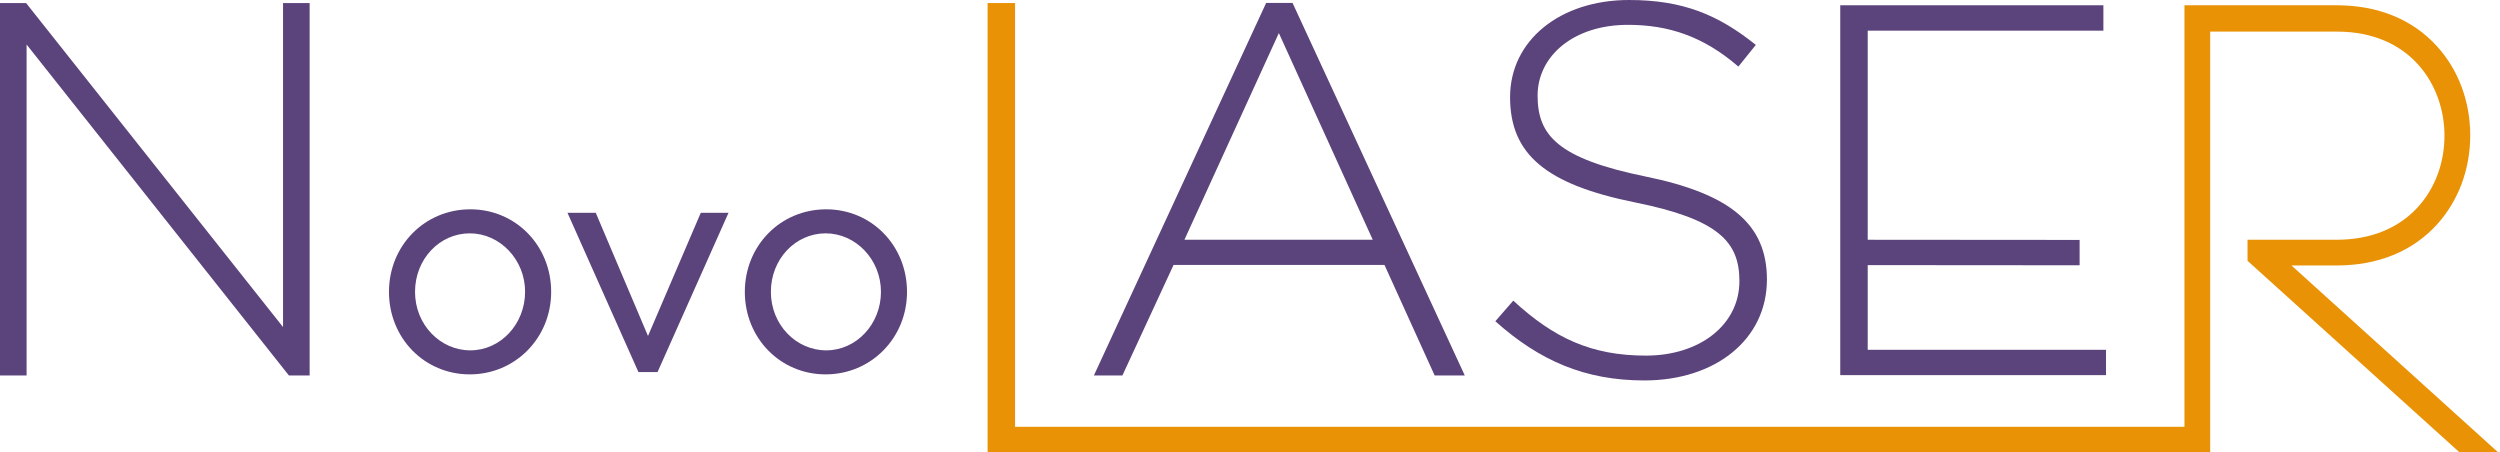
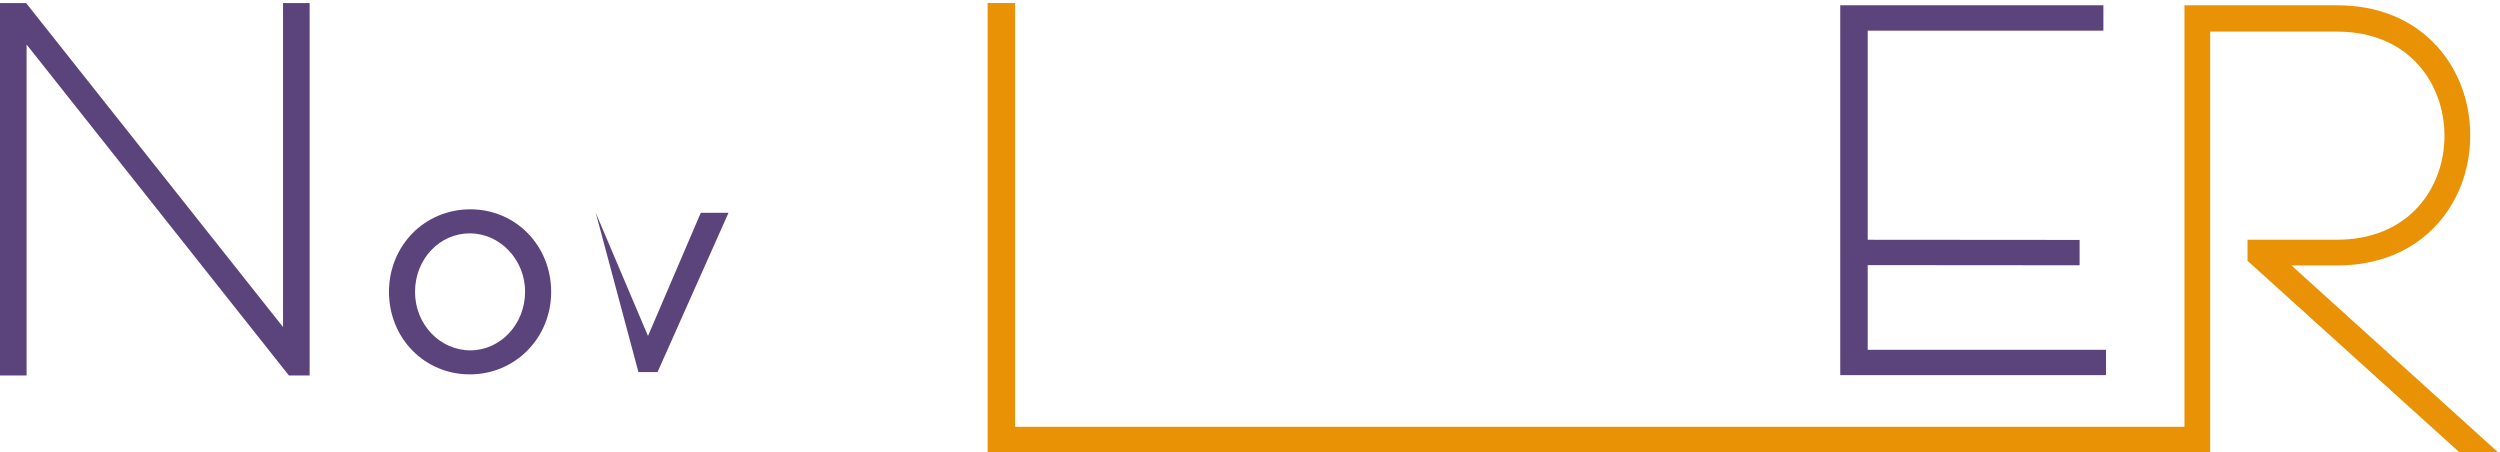
<svg xmlns="http://www.w3.org/2000/svg" width="923" height="167" viewBox="0 0 923 167" fill="none">
  <g clip-path="url(#clip0_1_5)">
    <path d="M0 1.12H9.63L104.5 120.75V1.12H114.32V138.62H106.66L9.82 16.44V138.62H0V1.12Z" fill="#5B437C" />
    <path d="M173.65 77.28C156.8 77.28 143.61 90.66 143.61 107.75C143.61 124.84 156.71 138.22 173.44 138.22C190.17 138.22 203.49 124.83 203.49 107.75C203.49 90.67 190.39 77.28 173.66 77.28H173.65ZM193.86 107.75C193.86 119.66 184.79 129.35 173.65 129.35C162.51 129.35 153.23 119.86 153.23 107.75C153.23 95.64 162.3 86.15 173.44 86.15C184.58 86.15 193.87 95.84 193.87 107.75H193.86Z" fill="#5B437C" />
-     <path d="M239.24 124.04L219.95 78.56H209.51L235.71 137.37H242.76L268.97 78.56H258.73L239.24 124.04Z" fill="#5B437C" />
-     <path d="M305.03 77.28C288.18 77.28 274.99 90.66 274.99 107.75C274.99 124.84 288.09 138.22 304.82 138.22C321.55 138.22 334.87 124.83 334.87 107.75C334.87 90.67 321.77 77.28 305.04 77.28H305.03ZM325.25 107.75C325.25 119.66 316.18 129.35 305.04 129.35C293.9 129.35 284.61 119.86 284.61 107.75C284.61 95.64 293.68 86.15 304.82 86.15C315.96 86.15 325.25 95.84 325.25 107.75Z" fill="#5B437C" />
+     <path d="M239.24 124.04L219.95 78.56L235.71 137.37H242.76L268.97 78.56H258.73L239.24 124.04Z" fill="#5B437C" />
    <path d="M364.62 1.12H374.77V157.57H814.56V166.93H364.62V1.12Z" fill="#E99205" />
-     <path d="M552.07 118.61L558.7 111C573.72 124.85 587.57 131.29 607.66 131.29C627.75 131.29 642.19 119.78 642.19 103.78C642.19 89.34 634.58 80.95 603.56 74.71C570.79 68.08 557.52 56.96 557.52 35.89C557.52 14.82 576.07 0 601.43 0C621.33 0 634.4 5.46 648.25 16.58L641.81 24.58C628.94 13.46 616.06 9.17 601.04 9.17C580.95 9.17 567.68 20.68 567.68 35.31C567.68 49.94 575.1 58.52 607.48 65.16C639.08 71.6 652.35 82.91 652.35 103.2C652.35 125.25 633.43 140.46 607.09 140.46C585.24 140.46 568.46 133.24 552.08 118.61" fill="#5B437C" />
-     <path d="M477.21 1.09H467.46L425.78 91.22L421.54 100.39L403.86 138.63H414.39L433.28 97.81H511.15L529.68 138.63H540.8L477.21 1.09ZM437.29 88.52L472.15 12.21L506.82 88.52H437.3H437.29Z" fill="#5B437C" />
    <path d="M689.56 129.14V97.88L767.79 97.94V88.58L689.56 88.52V11.32H776.57V1.95H679.42V84.15V93.51V138.51H777.54V129.14H689.56Z" fill="#5B437C" />
    <path d="M846 98.01H862.77C877.92 98.01 890.67 92.81 899.66 82.96C907.62 74.24 912.01 62.53 912.01 49.98C912.01 37.43 907.62 25.72 899.66 17C890.67 7.15 877.92 1.95 862.77 1.95H806.5V166.93H816V11.67H862.77C890.07 11.67 902.5 31.58 902.5 50.09C902.5 60.19 898.99 69.58 892.61 76.54C885.43 84.37 875.11 88.51 862.77 88.51H829.79V96.29L901.55 161.14L907.97 166.93H922.23L846.01 98.01H846Z" fill="#E99205" />
  </g>
  <defs>
    <clipPath id="clip0_1_5">
      <rect width="922.22" height="166.93" fill="white" />
    </clipPath>
  </defs>
</svg>